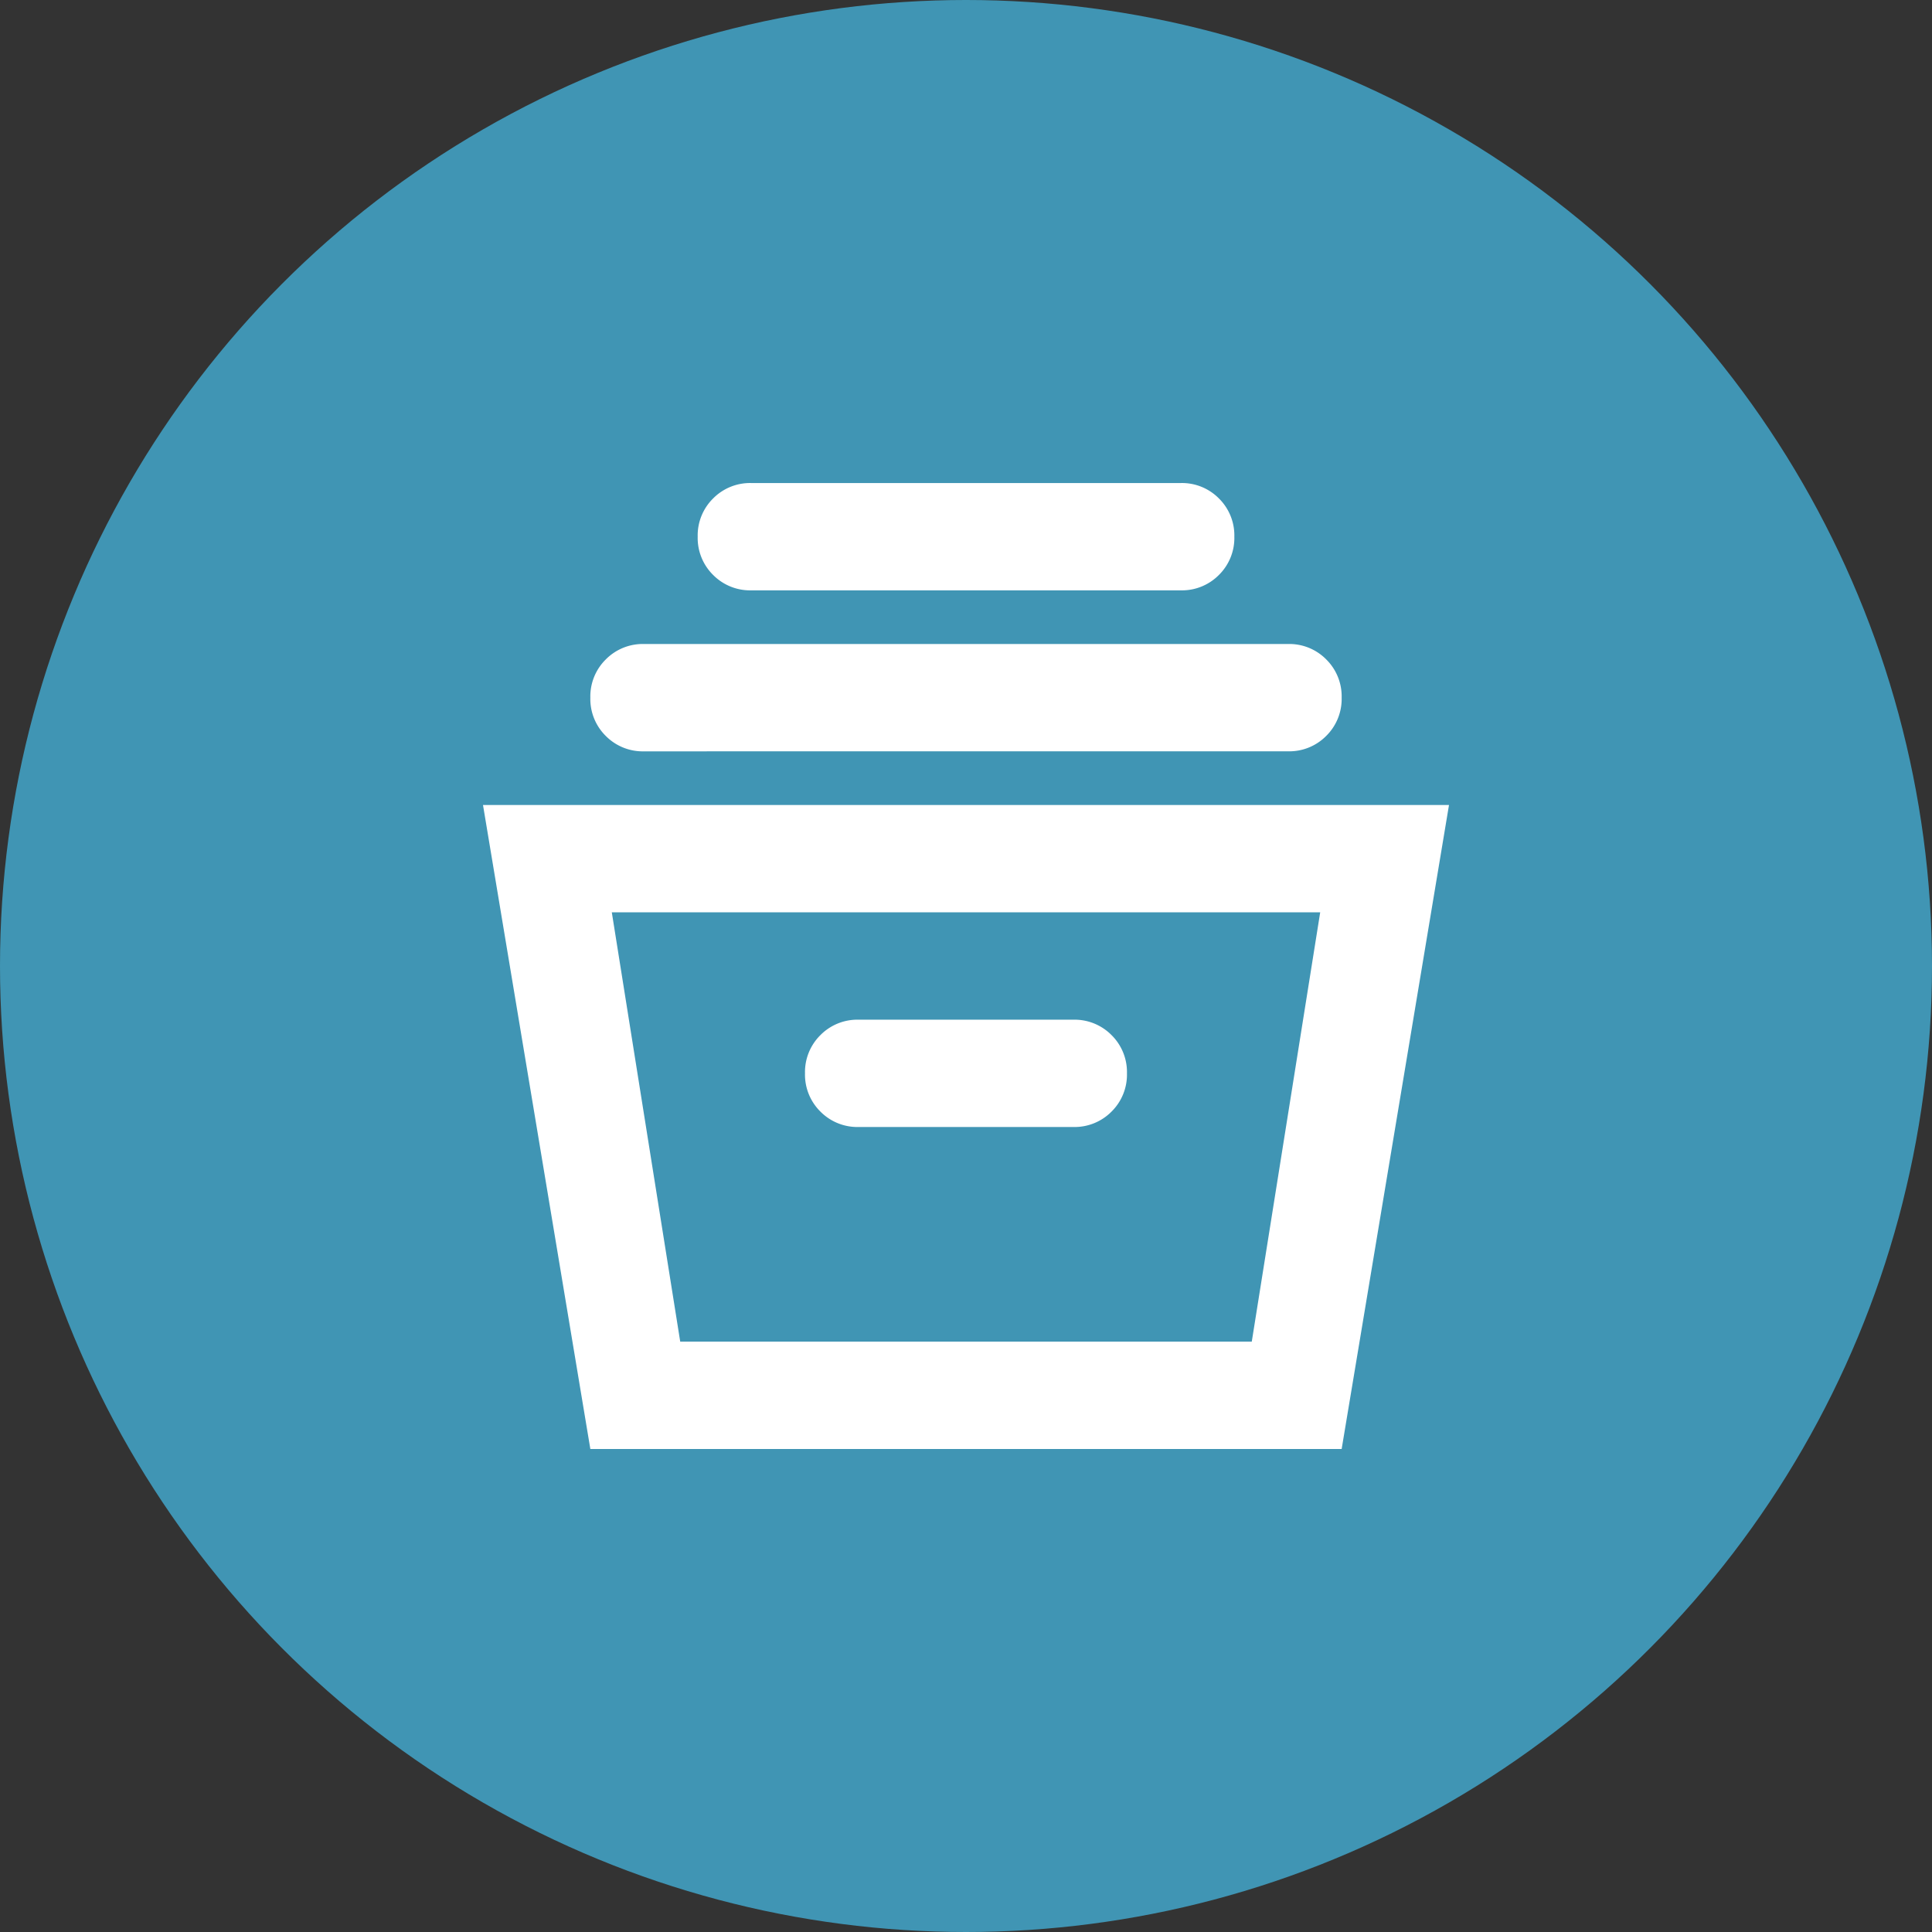
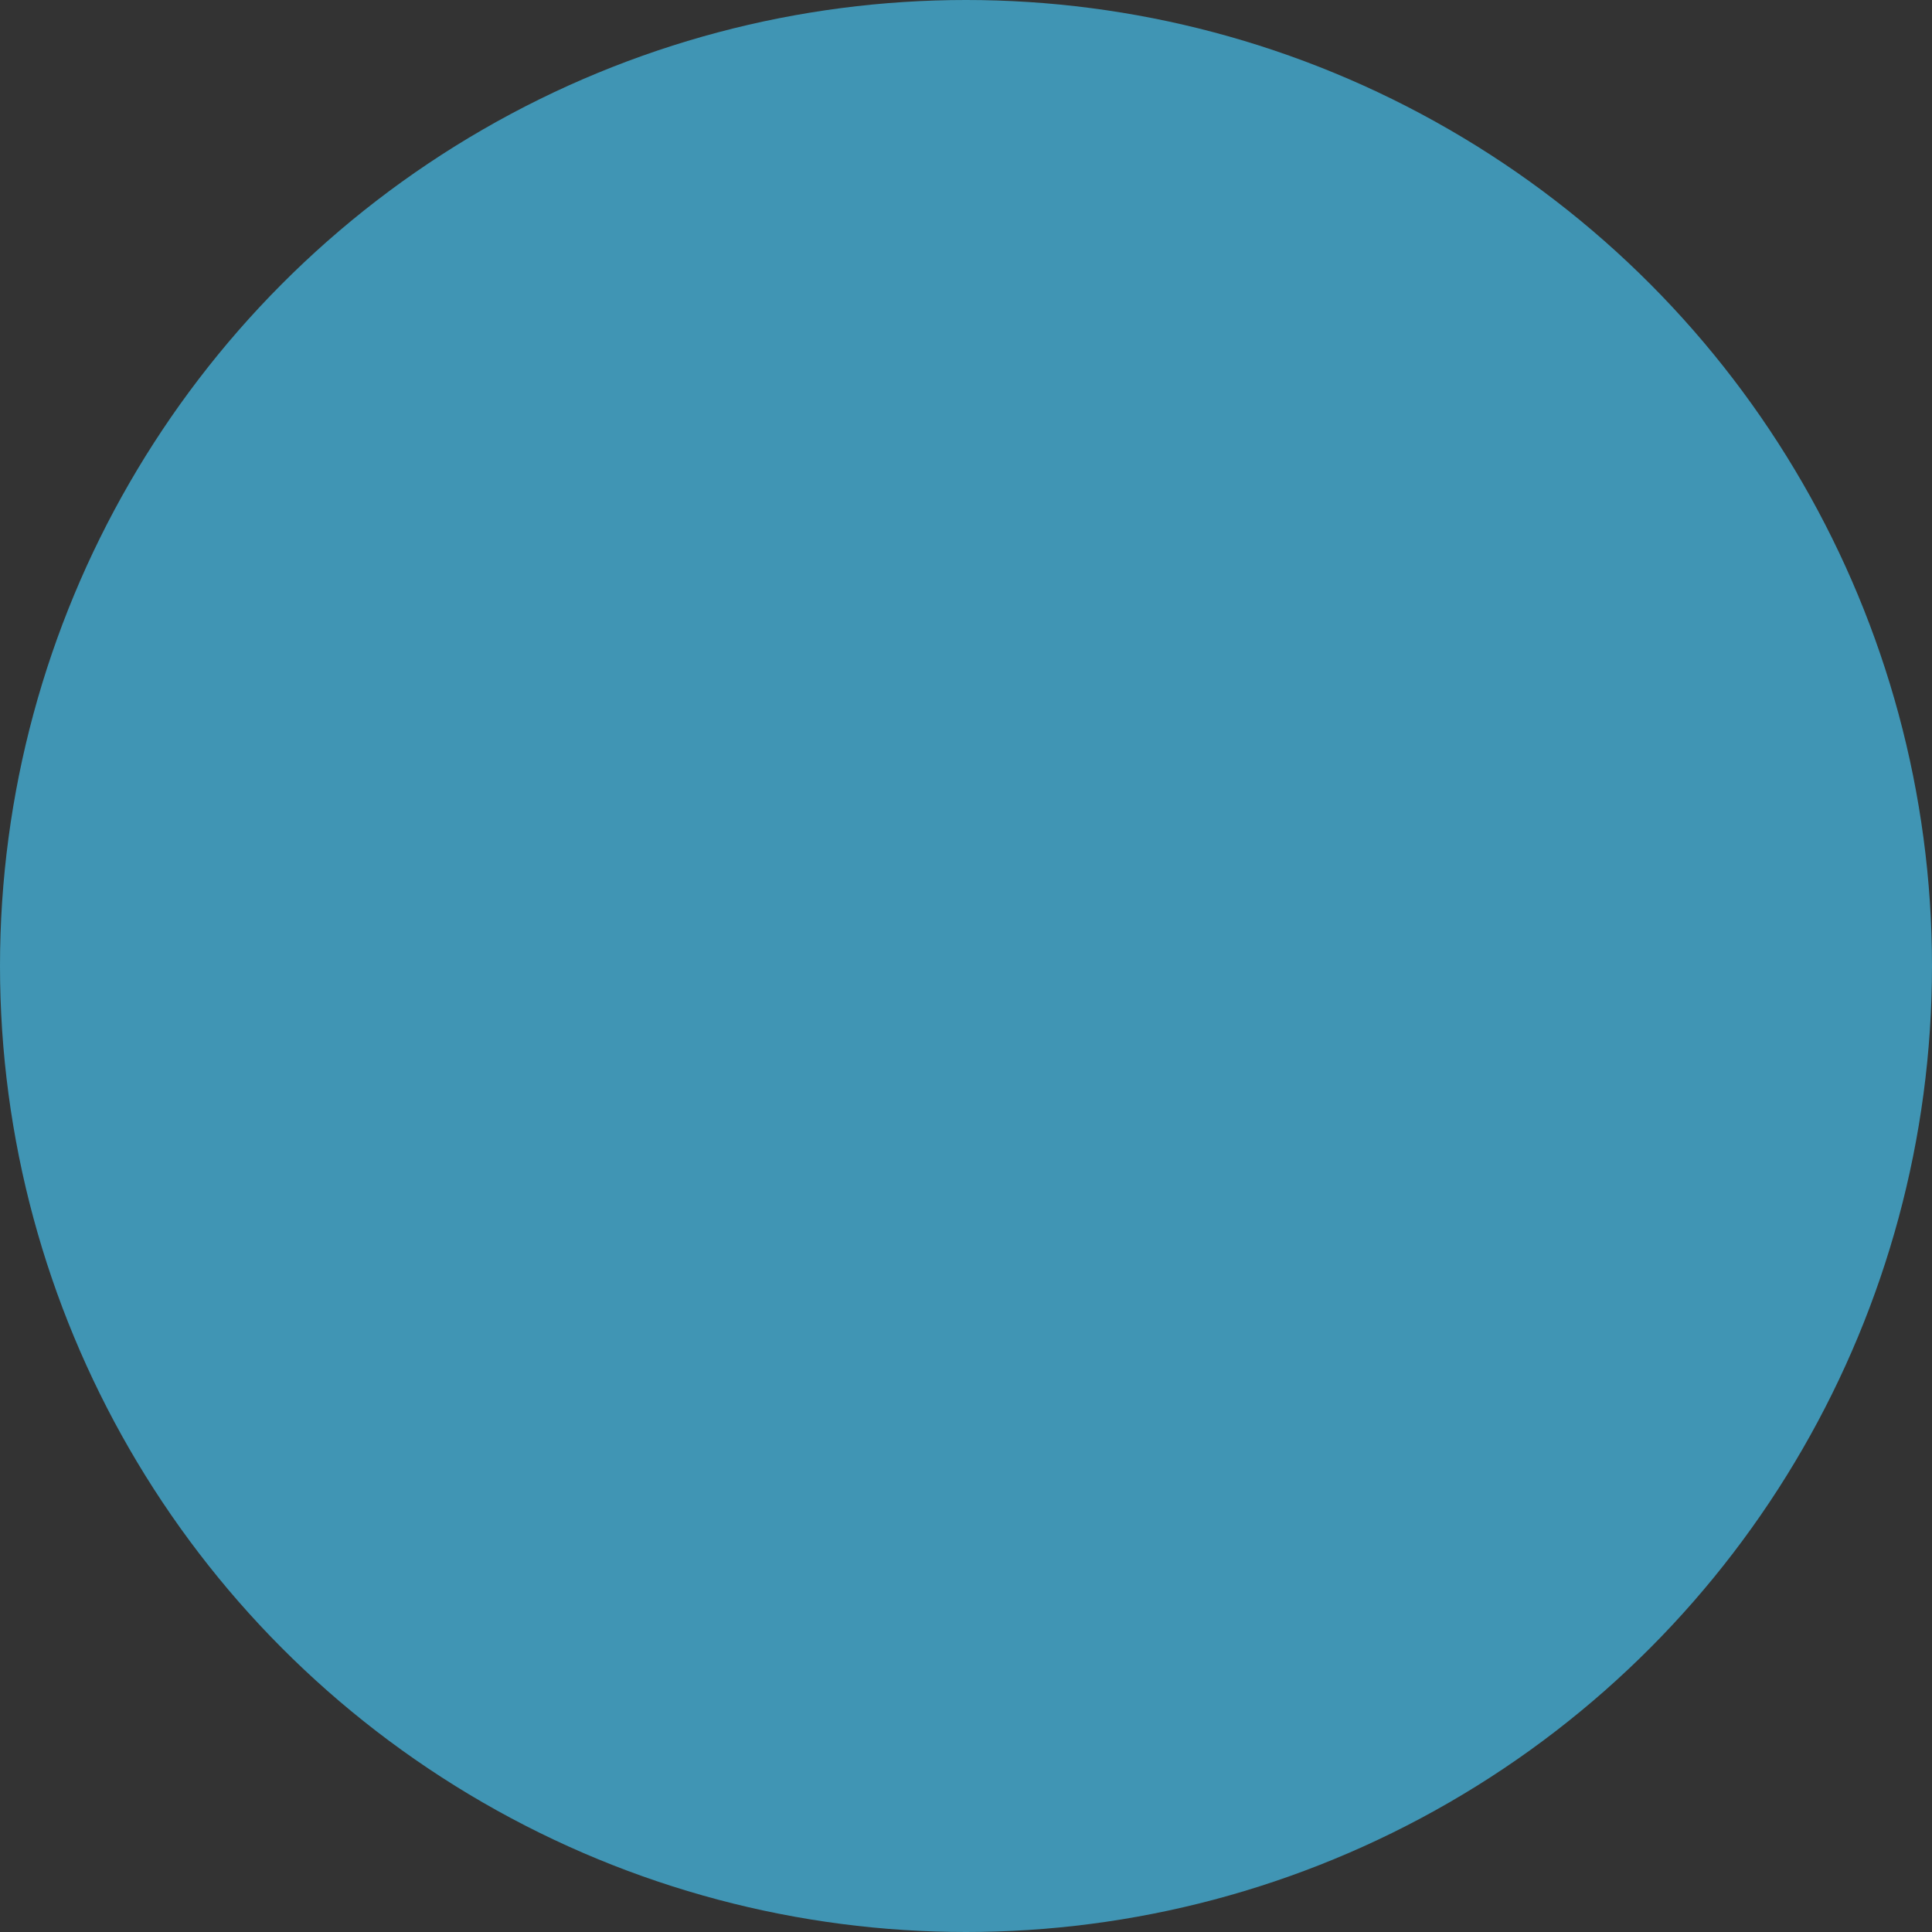
<svg xmlns="http://www.w3.org/2000/svg" width="48" height="48" viewBox="0 0 48 48">
  <rect x="0" y="0" width="48" height="48" fill="#333333" stroke="none" />
  <defs>
    <style>
      .cls-1 {
        fill: #4095b4;
      }

      .cls-2 {
        fill: #fff;
      }
    </style>
  </defs>
  <g id="Group_304" data-name="Group 304" transform="translate(-14568 774)">
    <circle id="Ellipse_12" data-name="Ellipse 12" class="cls-1" cx="24" cy="24" r="24" transform="translate(14568 -774)" />
-     <path id="home_storage_FILL0_wght400_GRAD0_opsz24" class="cls-2" d="M122.667-816,120-832h24l-2.667,16Zm2.233-2.667h14.2l1.7-10.667H123.2ZM129.333-824h5.333a1.29,1.29,0,0,0,.95-.383,1.29,1.29,0,0,0,.383-.95,1.29,1.29,0,0,0-.383-.95,1.29,1.29,0,0,0-.95-.383h-5.333a1.29,1.29,0,0,0-.95.383,1.29,1.29,0,0,0-.383.95,1.29,1.29,0,0,0,.383.95A1.29,1.29,0,0,0,129.333-824ZM124-833.333a1.29,1.29,0,0,1-.95-.383,1.29,1.29,0,0,1-.383-.95,1.29,1.29,0,0,1,.383-.95A1.29,1.29,0,0,1,124-836h16a1.29,1.29,0,0,1,.95.383,1.29,1.29,0,0,1,.383.95,1.29,1.29,0,0,1-.383.95,1.29,1.29,0,0,1-.95.383Zm2.667-4a1.29,1.29,0,0,1-.95-.383,1.29,1.29,0,0,1-.383-.95,1.29,1.29,0,0,1,.383-.95,1.29,1.29,0,0,1,.95-.383h10.667a1.29,1.29,0,0,1,.95.383,1.29,1.29,0,0,1,.383.95,1.29,1.29,0,0,1-.383.95,1.29,1.29,0,0,1-.95.383ZM124.9-818.667h0Z" transform="translate(14460 78)" />
  </g>
</svg>